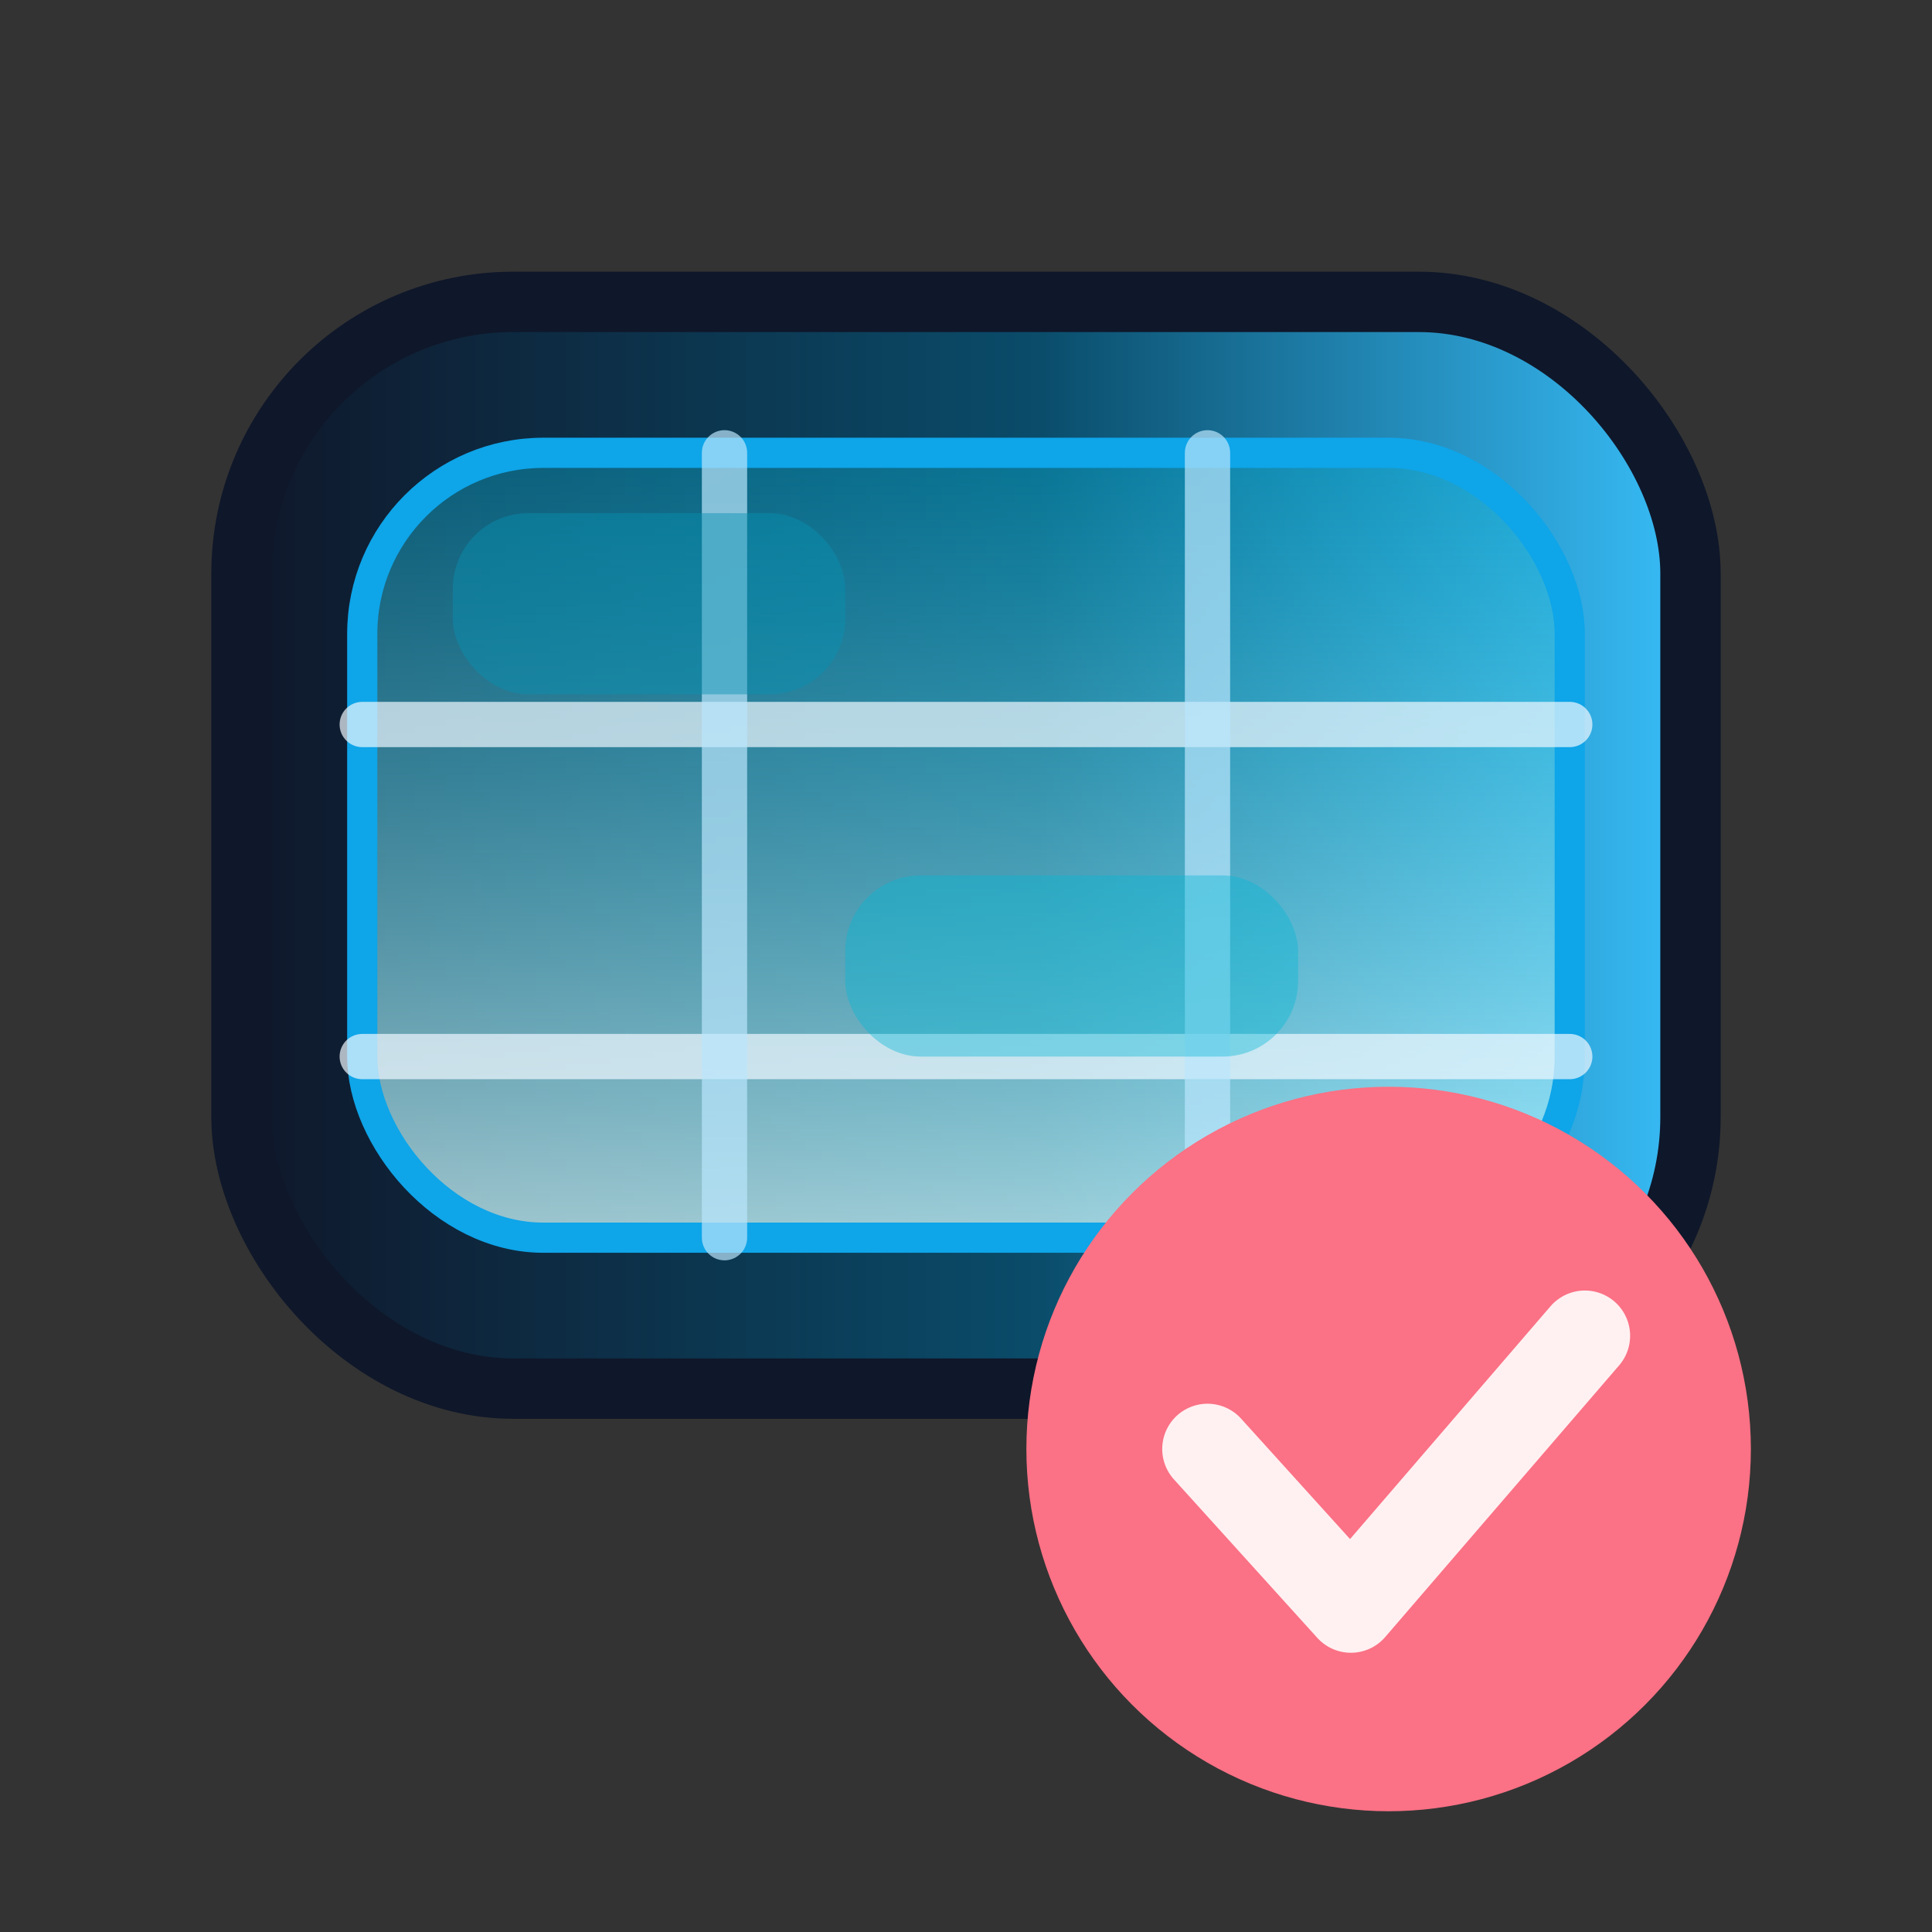
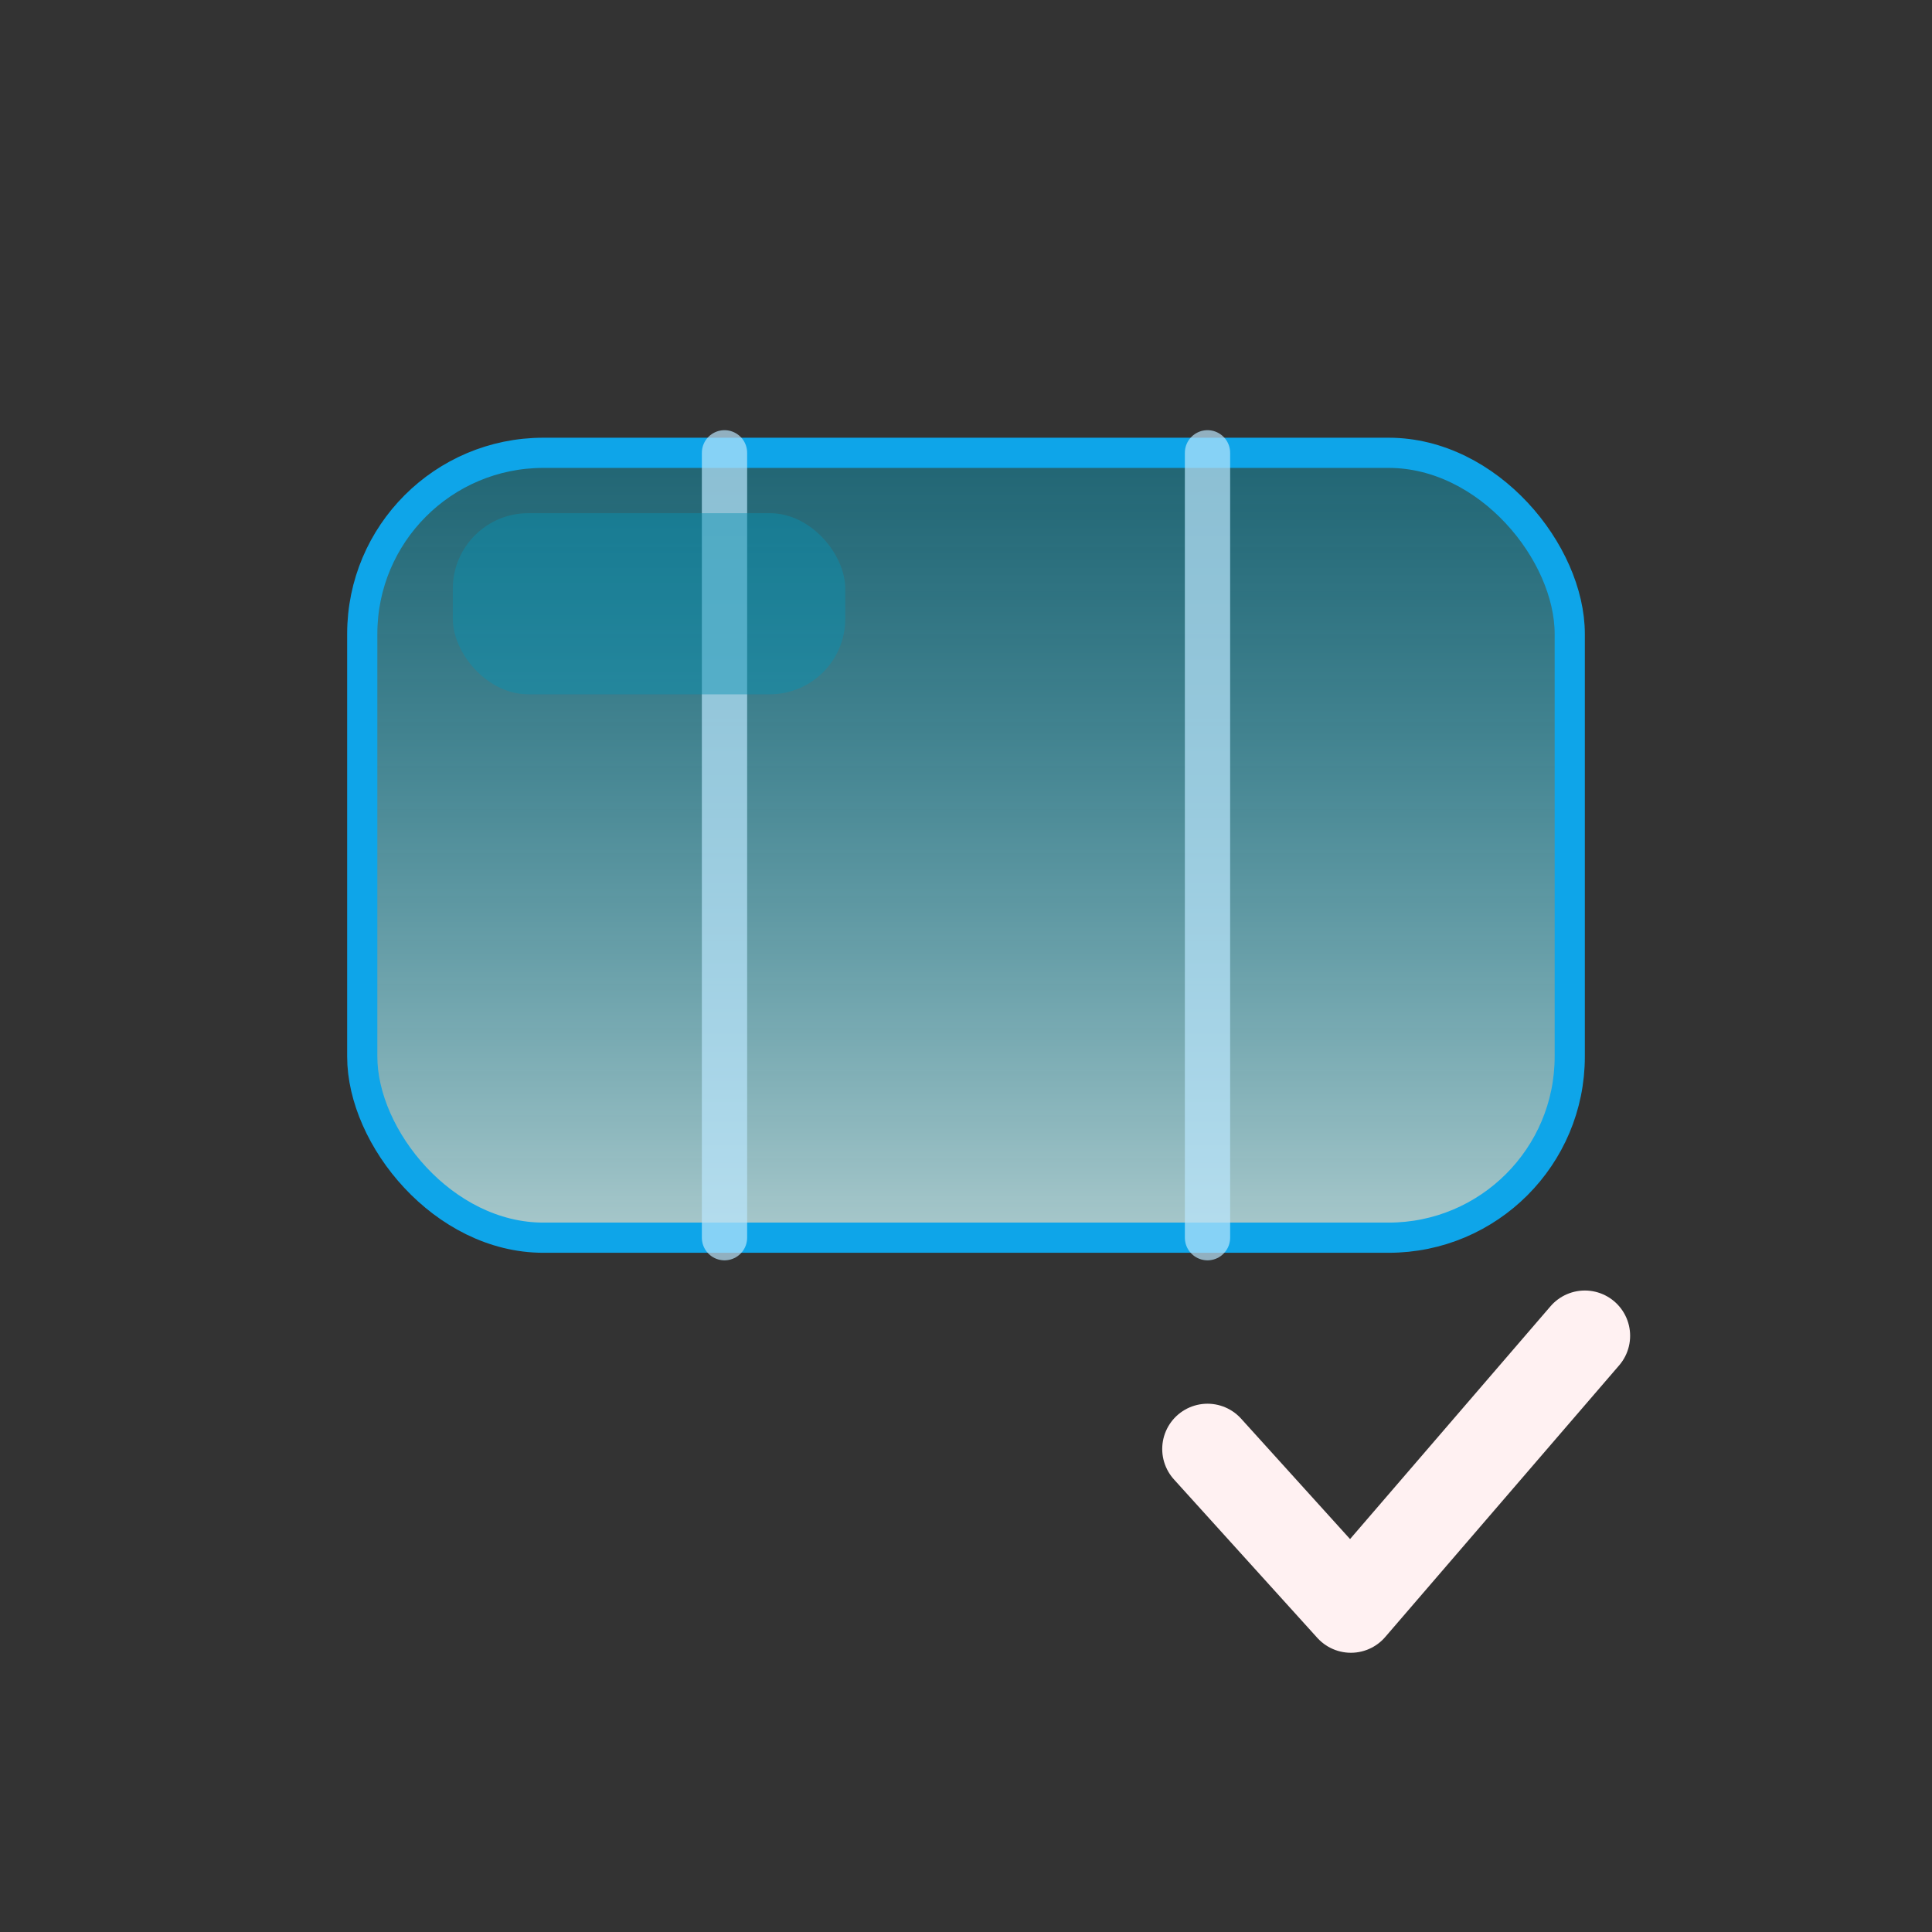
<svg xmlns="http://www.w3.org/2000/svg" viewBox="0 0 128 128" role="img" aria-labelledby="title desc">
  <rect x="0" y="0" width="128" height="128" fill="#333333" stroke="none" />
  <title id="title">Checkmark table logo duotone frost</title>
  <desc id="desc">A frosty cyan gradient table with a coral verification badge.</desc>
  <defs>
    <linearGradient id="frostTable" x1="0%" y1="0%" x2="100%" y2="0%">
      <stop offset="0%" stop-color="#0f172a" />
      <stop offset="55%" stop-color="#0a4c6a" />
      <stop offset="100%" stop-color="#38bdf8" />
    </linearGradient>
    <linearGradient id="frostGrid" x1="0%" y1="0%" x2="0%" y2="100%">
      <stop offset="0%" stop-color="#08b1d5" stop-opacity="0.4" />
      <stop offset="100%" stop-color="#cffafe" stop-opacity="0.75" />
    </linearGradient>
  </defs>
-   <rect x="16" y="20" width="96" height="72" rx="18" fill="url(#frostTable)" stroke="#0f172a" stroke-width="4" />
  <rect x="24" y="30" width="80" height="52" rx="12" fill="url(#frostGrid)" stroke="#0ea5e9" stroke-width="2" />
-   <path d="M24 48h80M24 70h80" stroke="#f0f9ff" stroke-width="3" stroke-linecap="round" opacity="0.7" />
  <path d="M48 30v52M80 30v52" stroke="#bae6fd" stroke-width="3" stroke-linecap="round" opacity="0.7" />
  <rect x="30" y="34" width="26" height="12" rx="5" fill="#0891b2" opacity="0.45" />
-   <rect x="56" y="58" width="30" height="12" rx="5" fill="#06b6d4" opacity="0.4" />
-   <circle cx="92" cy="96" r="24" fill="#fb7185" />
  <path d="M80 96l9.5 10.5 15.5-18" fill="none" stroke="#fff1f2" stroke-width="6" stroke-linecap="round" stroke-linejoin="round" />
</svg>